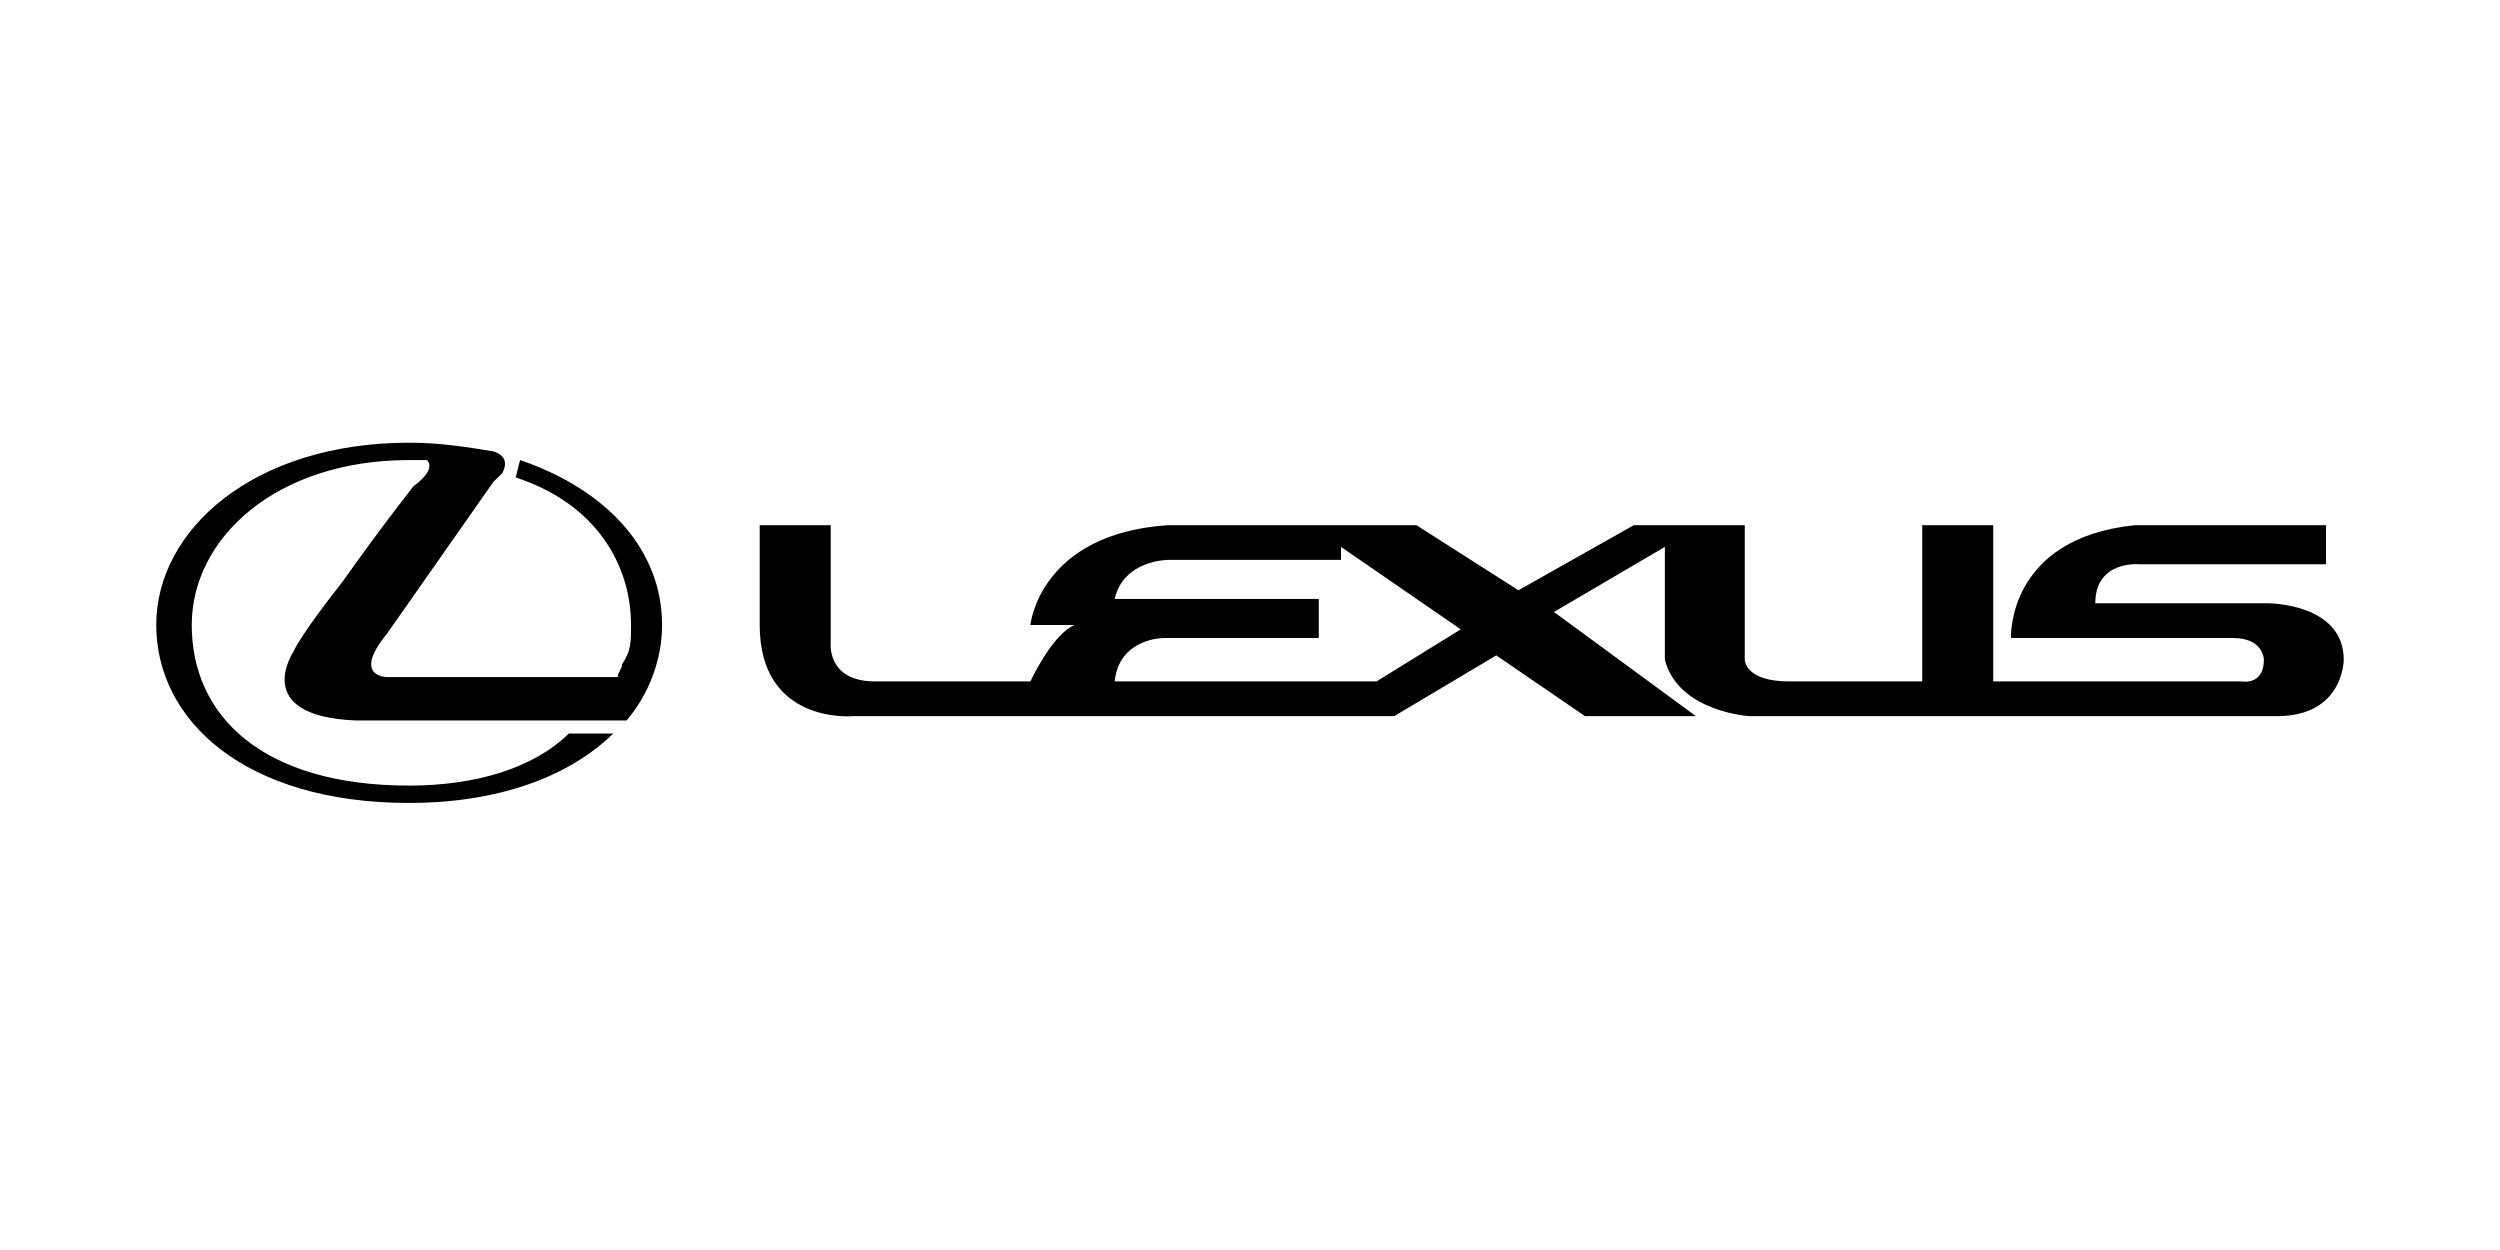
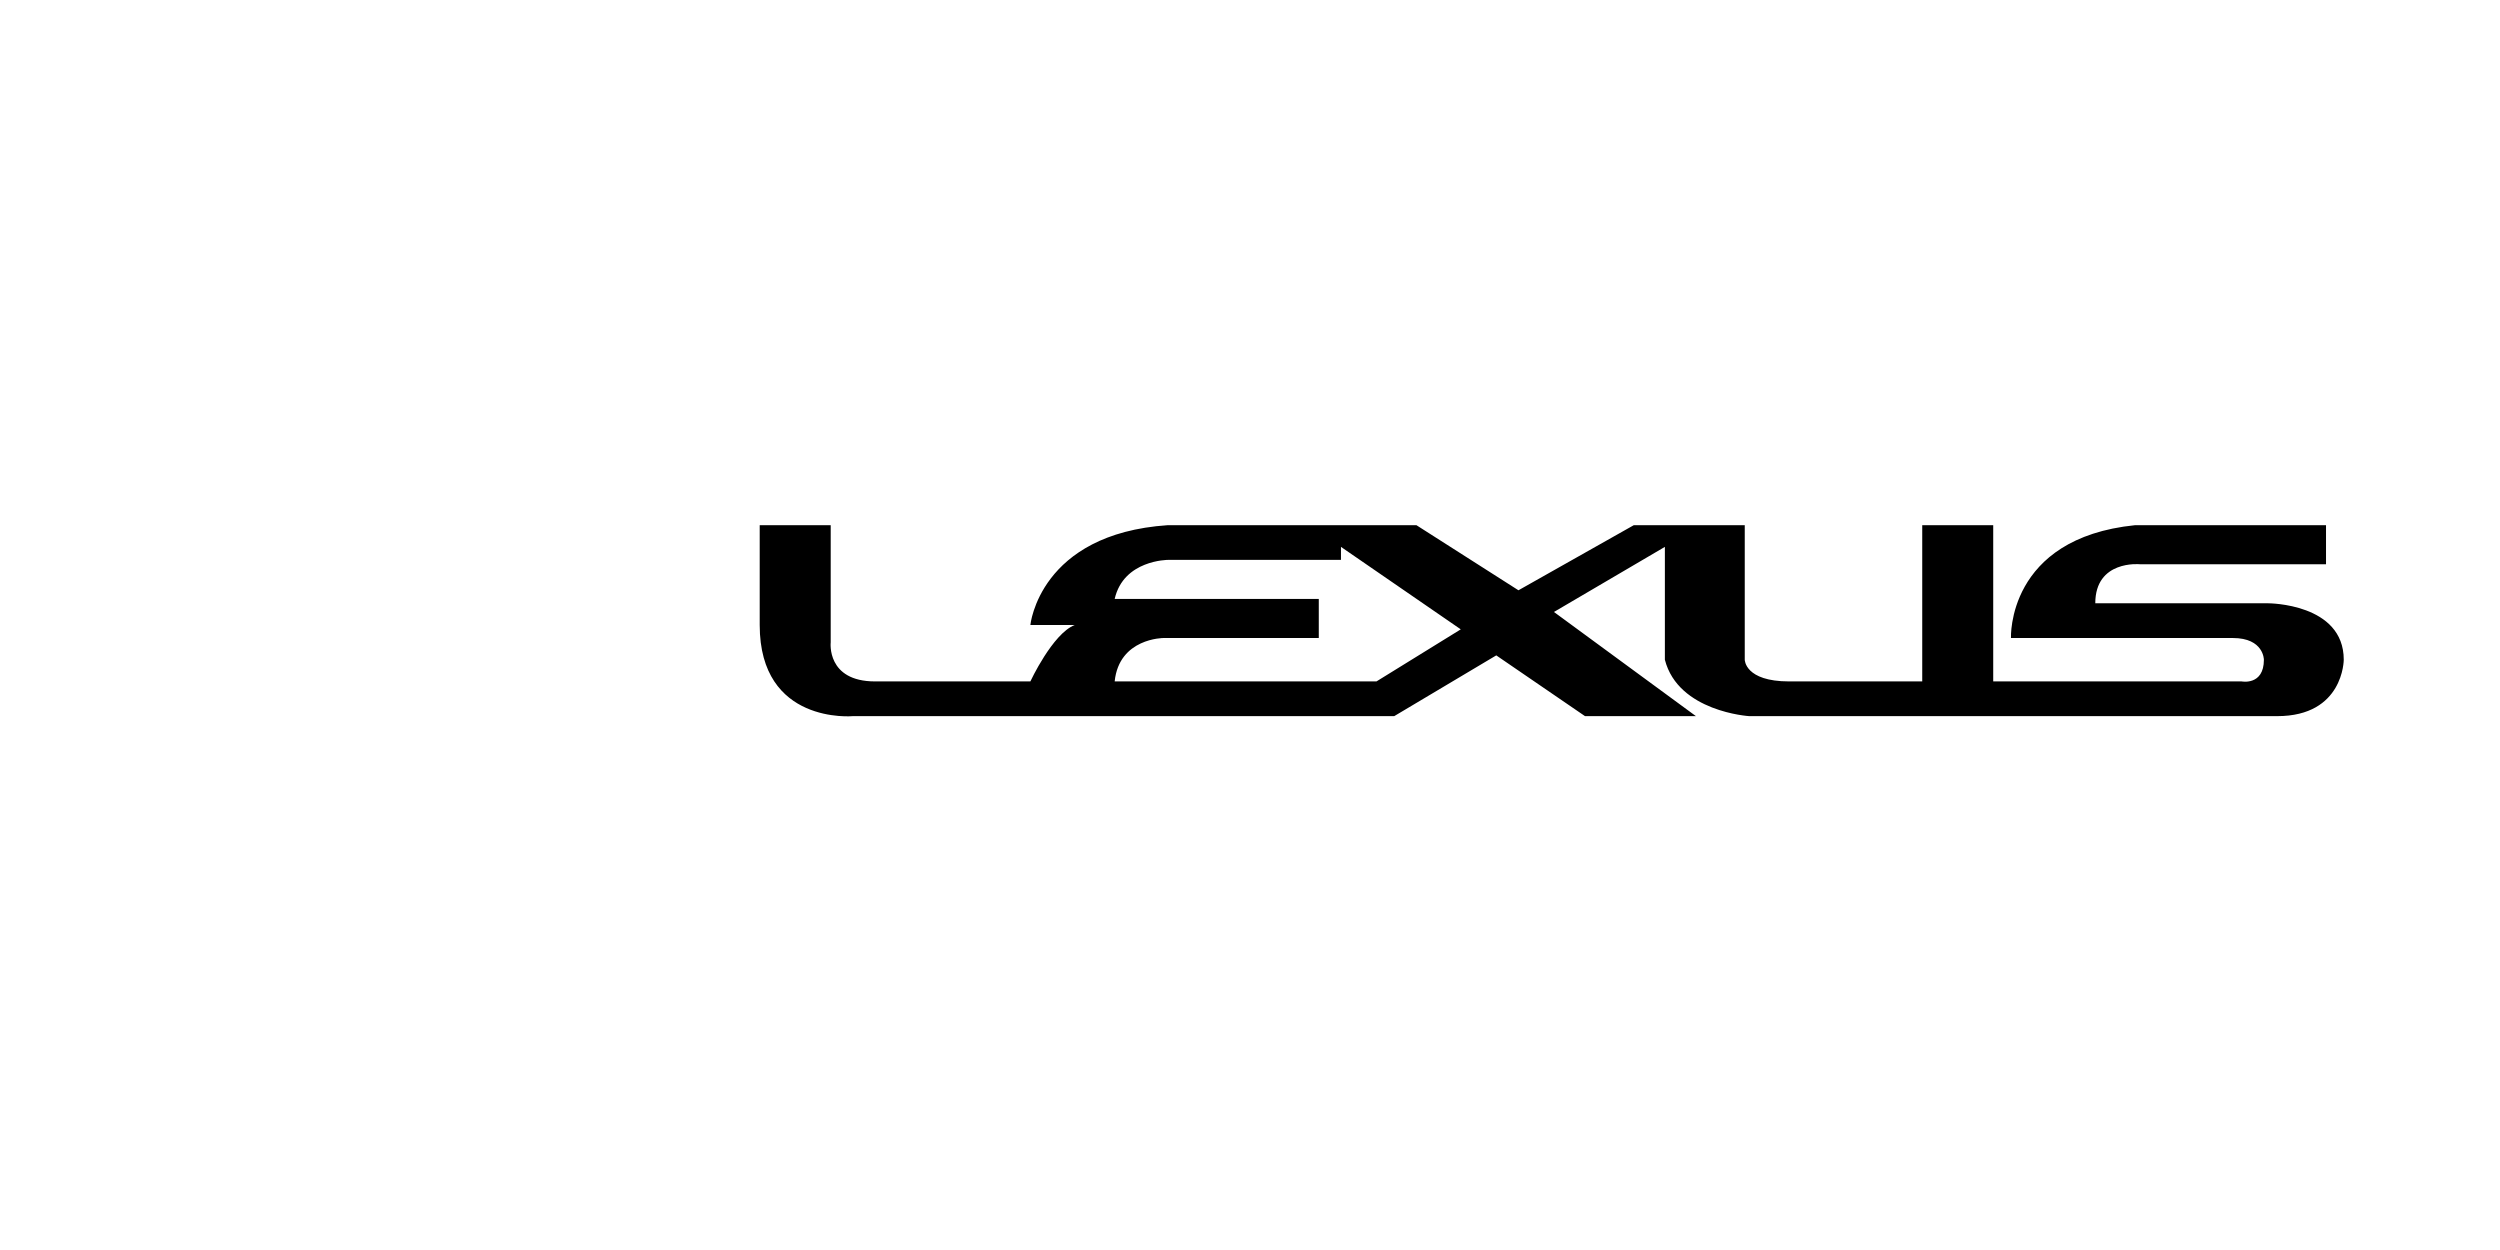
<svg xmlns="http://www.w3.org/2000/svg" width="160" height="80" viewBox="0 0 160 80" fill="none">
  <g clip-path="url(#clip0_2192_11853)">
    <path d="M145.173 38.611H134.098C134.098 35.833 136.938 36.111 136.938 36.111H148.865V33.611H136.654C128.418 34.444 128.702 40.833 128.702 40.833H142.901C144.889 40.833 144.889 42.222 144.889 42.222C144.889 43.889 143.469 43.611 143.469 43.611H127.566V33.611H123.023V43.611H114.503C111.664 43.611 111.664 42.222 111.664 42.222V33.611H104.564L97.181 37.778L90.65 33.611H74.747C66.512 34.166 65.944 40 65.944 40H68.783C67.364 40.555 65.944 43.611 65.944 43.611H56.005C52.881 43.611 53.165 41.111 53.165 41.111V33.611H48.621V40C48.621 46.389 54.585 45.833 54.585 45.833H89.23L95.761 41.944L101.441 45.833H108.54L99.453 39.166L106.552 35V42.222C107.404 45.555 111.948 45.833 111.948 45.833H145.741C150 45.833 150 42.222 150 42.222C150 38.611 145.173 38.611 145.173 38.611ZM88.094 43.611H71.339C71.623 40.833 74.463 40.833 74.463 40.833H84.402V38.333H71.339C71.907 35.833 74.747 35.833 74.747 35.833H85.822V35L93.489 40.278L88.094 43.611Z" fill="currentColor" />
-     <path d="M39.533 43.333C39.249 43.333 38.965 43.333 38.965 43.333H24.767C24.767 43.333 22.495 43.333 24.767 40.556L31.582 30.833C31.582 30.833 31.866 30.555 32.15 30.278C32.434 29.722 32.434 29.167 31.582 28.889C29.878 28.611 28.174 28.333 26.187 28.333C16.247 28.333 10 33.889 10 40C10 46.111 15.68 51.389 26.187 51.389C31.866 51.389 36.41 49.722 39.249 46.944H36.41C34.138 49.167 30.446 50.278 26.187 50.278C16.815 50.278 12.272 45.833 12.272 40C12.272 34.444 17.667 29.444 26.187 29.444C26.471 29.444 27.038 29.444 27.323 29.444C27.607 29.722 27.607 30.278 26.471 31.111C26.471 31.111 24.483 33.611 21.927 37.222C19.087 40.833 18.803 41.667 18.803 41.667C18.803 41.667 15.963 45.833 22.779 46.111H40.101C41.521 44.444 42.373 42.222 42.373 40C42.373 35.278 38.965 31.389 33.286 29.444L33.002 30.555C38.114 32.222 40.385 36.111 40.385 40C40.385 41.111 40.385 41.667 39.817 42.5C39.817 42.778 39.533 43.056 39.533 43.333Z" fill="currentColor" />
  </g>
  <defs>
    <clipPath id="clip0_2192_11853">
      <rect width="140" height="23.333" fill="white" transform="translate(10 28.333)" />
    </clipPath>
  </defs>
</svg>